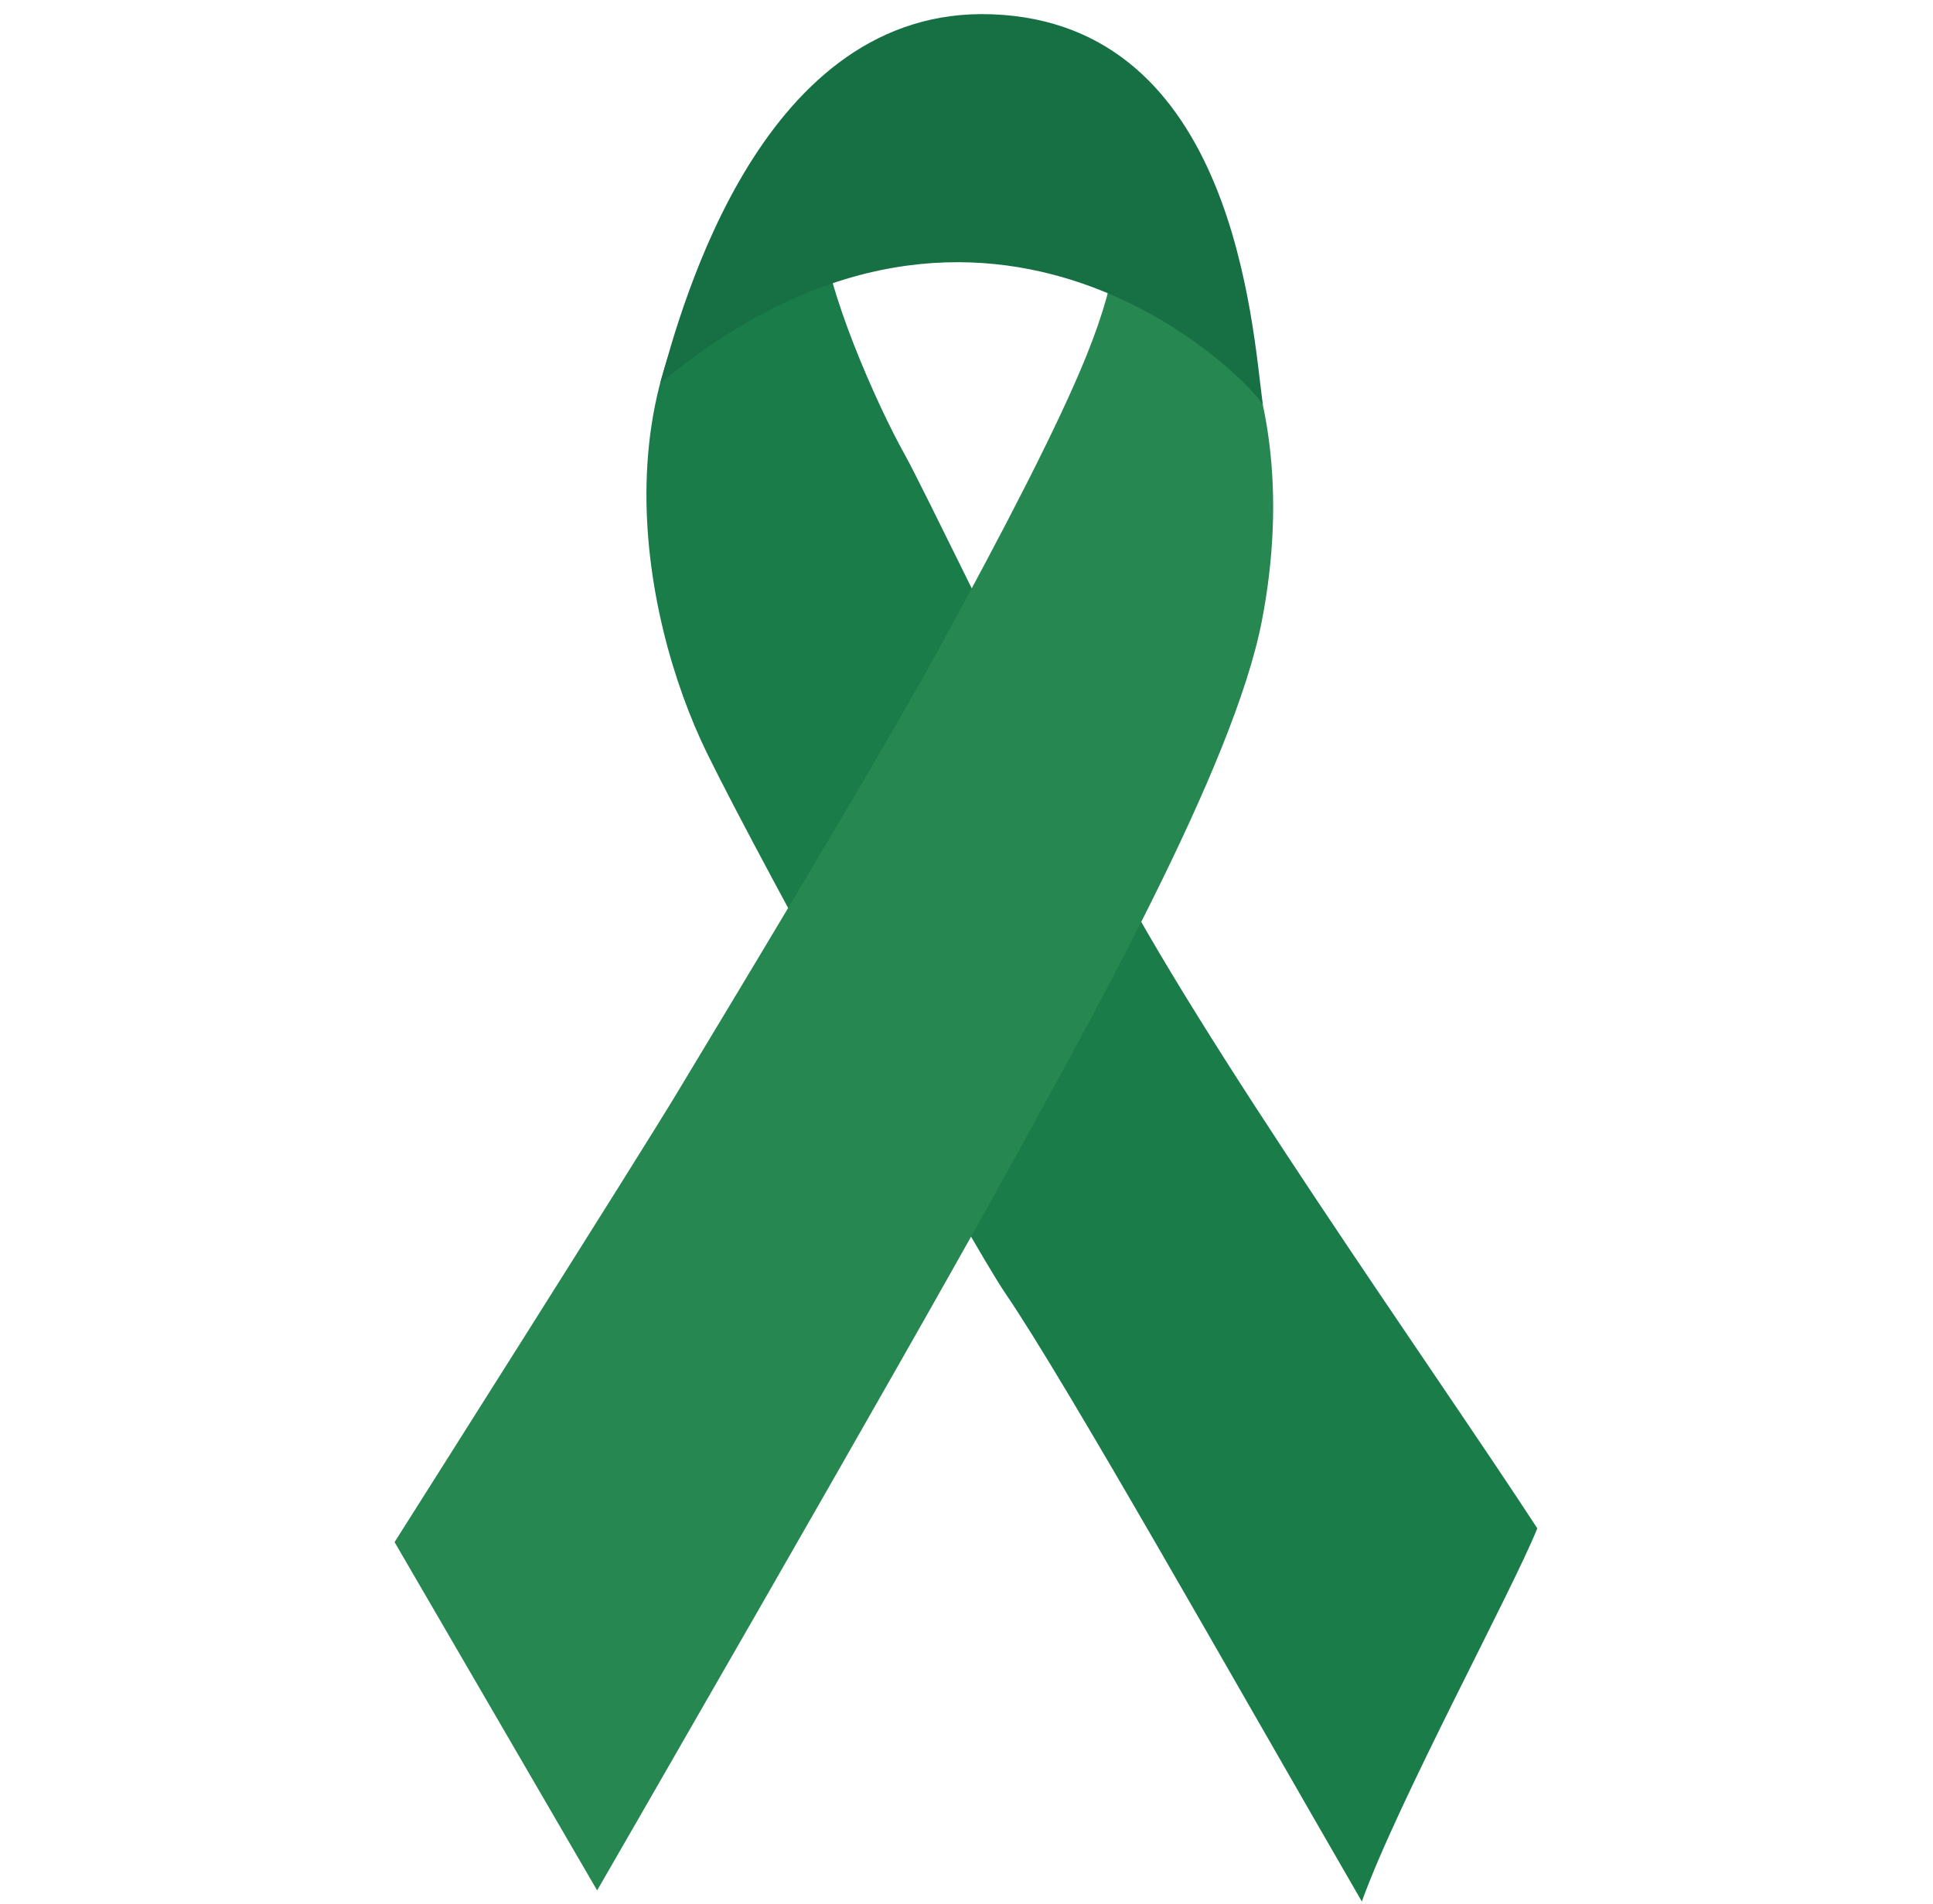
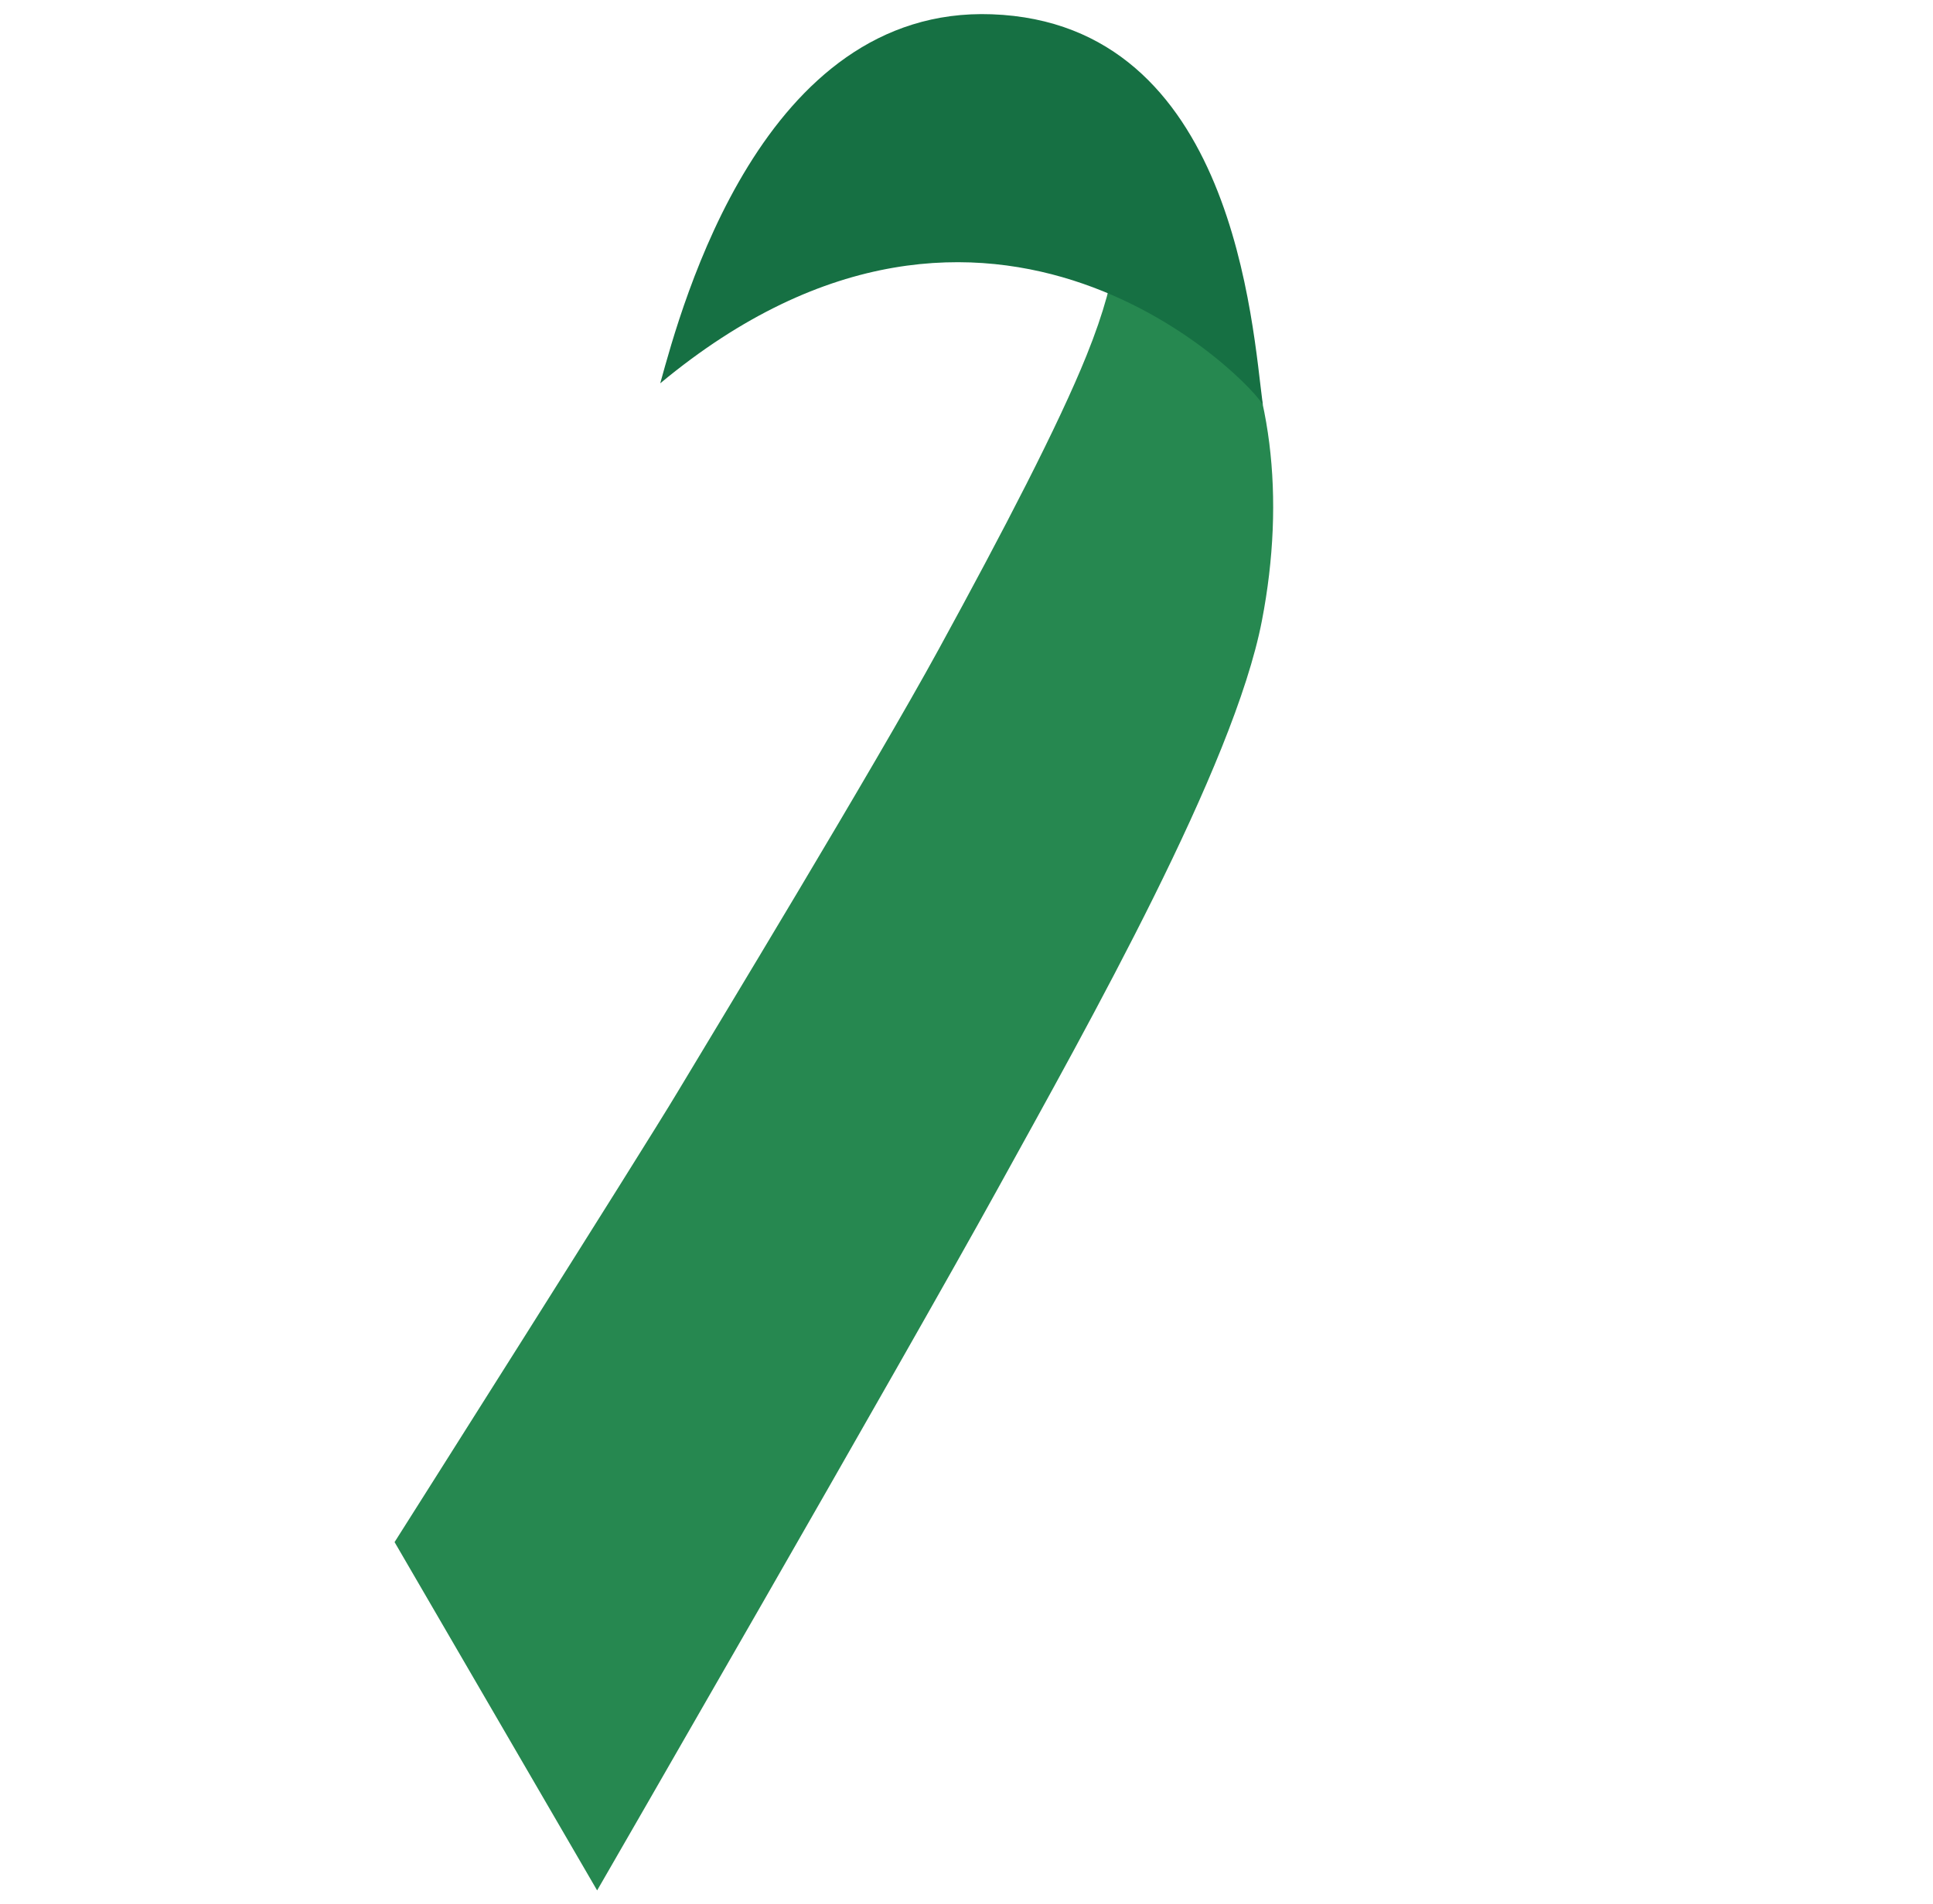
<svg xmlns="http://www.w3.org/2000/svg" xmlns:xlink="http://www.w3.org/1999/xlink" version="1.1" id="Layer_1" x="0px" y="0px" width="474.873px" height="467.845px" viewBox="0 0 474.873 467.845" enable-background="new 0 0 474.873 467.845" xml:space="preserve">
  <g>
    <g>
-       <path id="XMLID_00000006679314213070517830000009441851104956634285_" fill="#1A7C48" d="M334.563,467.237    c-32.039-55.373-72.715-127.696-87.563-149.416c-8.379-12.269-59.366-104.261-73.326-132.784    c-16.539-33.814-28.654-98.26,16.943-135.321c0,0,10.802-7.332,11.434,6.729c0.635,14.029,13.06,42.468,20.33,55.458    c4.239,7.599,25.966,52.787,49.292,98.645c22.64,44.524,80.048,125.192,105.993,164.989    C371.707,390.48,343.225,443.014,334.563,467.237z" />
      <path id="XMLID_00000053523082367824611010000012896861000899267770_" fill="#268850" d="M146.695,464.508    c0,0,75.514-130.867,98.288-172.18c22.8-41.339,58.093-103.942,65.015-139.764c5.885-30.35,2.419-59.325-10.379-80.776    c-1.632-3.707-24.657-21.459-27.3-24.473c3.28,6.705,3.28,18.539-5.39,40.014c-6.881,17.092-20.448,43.179-36.288,72.147    c-15.824,28.975-55.306,94.042-64.103,108.714c-8.783,14.721-69.606,110.73-69.606,110.73L146.695,464.508z" />
      <path id="XMLID_00000115492785817358548330000007156432444747216561_" fill="none" d="M146.695,464.508    c0,0,75.514-130.867,98.288-172.18c22.8-41.339,58.093-103.942,65.015-139.764c5.885-30.35,2.419-59.325-10.379-80.776    c-1.632-3.707-24.657-21.459-27.3-24.473c3.28,6.705,3.28,18.539-5.39,40.014c-6.881,17.092-20.448,43.179-36.288,72.147    c-15.824,28.975-55.306,94.042-64.103,108.714c-8.783,14.721-69.606,110.73-69.606,110.73L146.695,464.508z" />
      <path id="XMLID_00000103953825204313162800000000416770235120842936_" fill="#167043" d="M310.242,99.516    c-1.825-4.521-66.481-73.117-148.042-5.331c5.335-19.35,25.092-92.745,81.461-90.678C303.353,5.676,307.655,80.276,310.242,99.516    z" />
      <g opacity="0.3">
        <defs>
-           <path id="XMLID_00000131328262271821865380000006050512752846862520_" opacity="0.3" d="M310.242,99.516      c-1.825-4.521-66.481-73.117-148.042-5.331c5.335-19.35,25.092-92.745,81.461-90.678      C303.353,5.676,307.655,80.276,310.242,99.516z" />
-         </defs>
+           </defs>
        <clipPath id="XMLID_00000105409760780174559920000005570970256112452267_">
          <use xlink:href="#XMLID_00000131328262271821865380000006050512752846862520_" overflow="visible" />
        </clipPath>
      </g>
    </g>
  </g>
  <g>
</g>
  <g>
</g>
  <g>
</g>
  <g>
</g>
  <g>
</g>
  <g>
</g>
</svg>